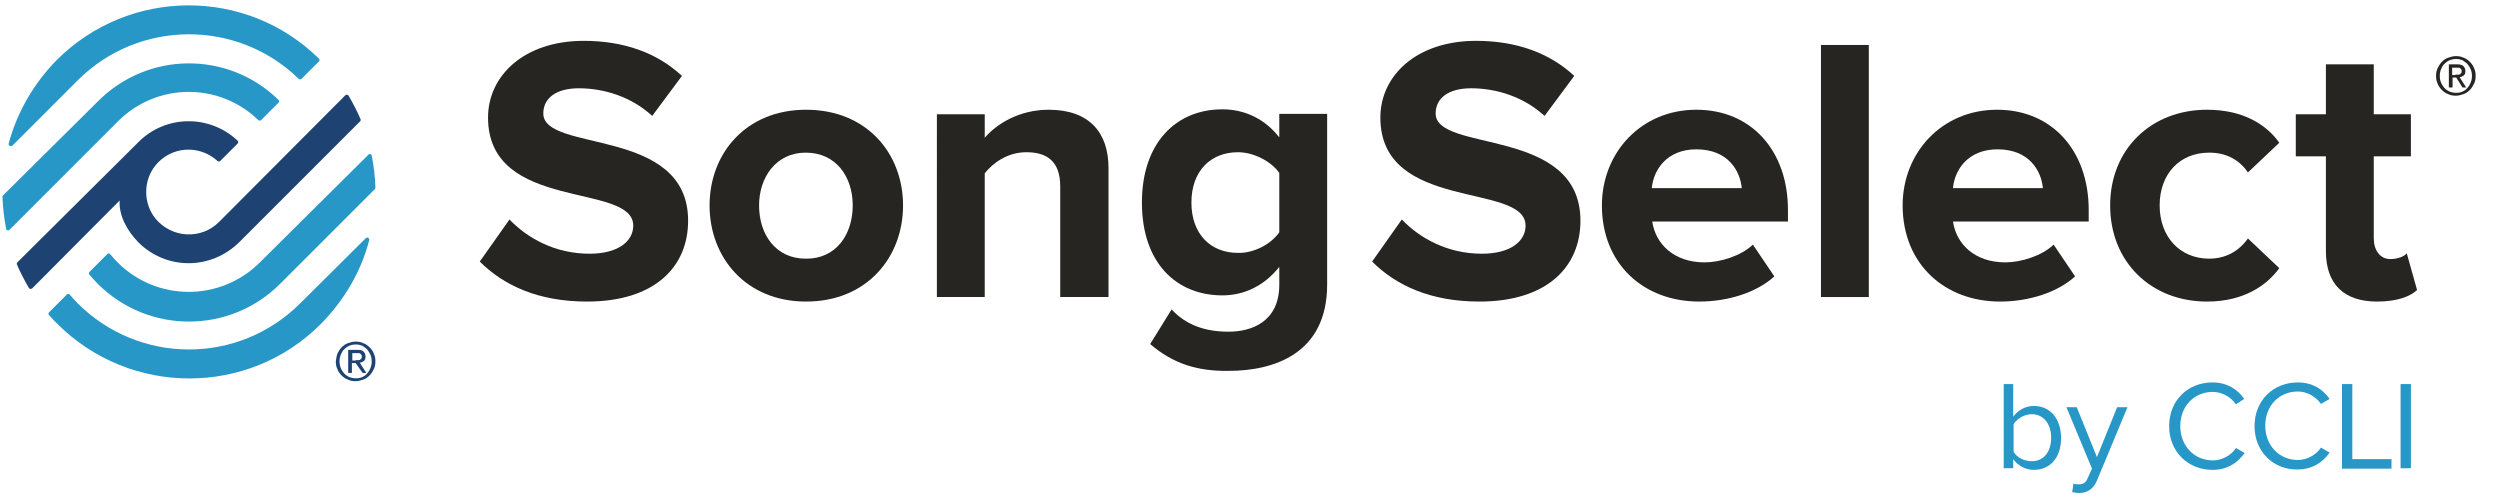
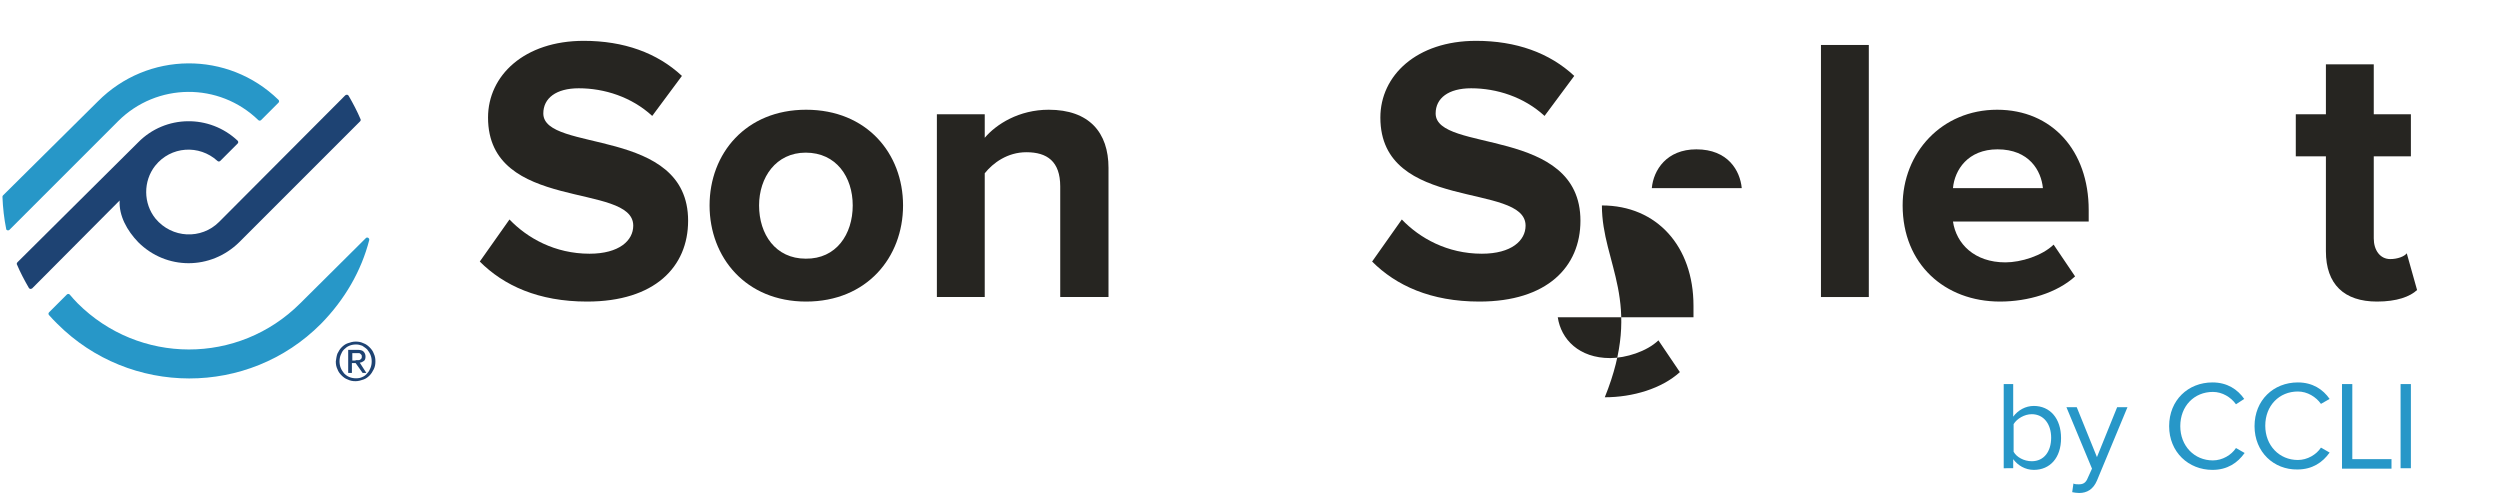
<svg xmlns="http://www.w3.org/2000/svg" xmlns:ns1="http://www.bohemiancoding.com/sketch/ns" version="1.1" id="Layer_1" x="0px" y="0px" viewBox="0 0 606 120" style="enable-background:new 0 0 606 120;" xml:space="preserve">
  <style type="text/css">
	.st0{fill:#2797C8;}
	.st1{fill:#1E4373;}
	.st2{fill:#262521;}
</style>
  <title>Songselect_Trademark_Horz_3-Color_RGB</title>
  <desc>Created with Sketch.</desc>
  <path id="Fill-1_1_" ns1:type="MSShapeGroup" class="st0" d="M492.5,111.8c3,0,4.7-2.4,4.7-5.7c0-3.3-1.8-5.7-4.7-5.7  c-1.8,0-3.6,1.1-4.4,2.4v6.7C488.8,110.8,490.6,111.8,492.5,111.8L492.5,111.8z M485.7,113.5V93.1h2.3v7.9c1.2-1.6,3-2.6,5-2.6  c3.9,0,6.6,3,6.6,7.8c0,4.8-2.7,7.7-6.6,7.7c-2.1,0-3.9-1.1-5-2.6v2.2H485.7L485.7,113.5z" />
  <path id="Fill-2_1_" ns1:type="MSShapeGroup" class="st0" d="M502.6,117.2c0.3,0.2,0.9,0.2,1.3,0.2c1,0,1.7-0.3,2.2-1.6l1-2.2  l-6.2-14.9h2.5l4.9,12.1l4.9-12.1h2.5l-7.4,17.8c-0.9,2.1-2.4,3-4.3,3c-0.5,0-1.3-0.1-1.7-0.2L502.6,117.2" />
  <path id="Fill-3_1_" ns1:type="MSShapeGroup" class="st0" d="M525.8,103.3c0-6.3,4.6-10.6,10.5-10.6c3.6,0,6.1,1.7,7.7,4L542,98  c-1.2-1.7-3.3-3-5.6-3c-4.5,0-7.9,3.4-7.9,8.3c0,4.8,3.4,8.3,7.9,8.3c2.3,0,4.5-1.3,5.6-3l2.1,1.2c-1.7,2.4-4.2,4.1-7.8,4.1  C530.5,113.9,525.8,109.6,525.8,103.3" />
  <path id="Fill-4_1_" ns1:type="MSShapeGroup" class="st0" d="M546.5,103.3c0-6.3,4.6-10.6,10.5-10.6c3.6,0,6.1,1.7,7.7,4  l-2.1,1.2c-1.2-1.7-3.3-3-5.6-3c-4.5,0-7.9,3.4-7.9,8.3c0,4.8,3.4,8.3,7.9,8.3c2.3,0,4.5-1.3,5.6-3l2.1,1.2  c-1.7,2.4-4.2,4.1-7.8,4.1C551.2,113.9,546.5,109.6,546.5,103.3" />
  <path id="Fill-5_1_" ns1:type="MSShapeGroup" class="st0" d="M567.7,113.5V93.1h2.5v18.2h9.5v2.3H567.7" />
  <path id="Fill-6_1_" ns1:type="MSShapeGroup" class="st0" d="M581.9,93.1h2.5v20.4h-2.5V93.1z" />
-   <path id="Fill-7_1_" ns1:type="MSShapeGroup" class="st0" d="M13.8,14.5C8,20.4,4.1,27.4,2.1,34.8C2,35.3,2.6,35.6,3,35.3  c3.9-3.9,15.8-15.8,15.8-15.8C33.6,4.7,57.5,4.6,72.4,19.1c0.2,0.2,0.5,0.2,0.7,0l4.2-4.2c0.2-0.2,0.2-0.5,0-0.7  C59.7-3.1,31.4-3,13.8,14.5" />
  <path id="Fill-8_1_" ns1:type="MSShapeGroup" class="st1" d="M53.1,53.8c-4.3,4.3-11.4,4-15.4-0.8c-3-3.7-3-9.1-0.1-12.8  c3.8-4.8,10.7-5.2,15.1-1.2c0.2,0.2,0.5,0.2,0.7,0l4.2-4.2c0.2-0.2,0.2-0.5,0-0.7c-6.8-6.4-17.5-6.3-24.1,0.4c0,0,0,0,0,0L4.2,63.6  c-0.1,0.1-0.2,0.4-0.1,0.5C4.9,66,5.9,67.9,7,69.8c0.2,0.3,0.5,0.3,0.8,0.1L29,48.6c-0.2,3.7,1.8,7.3,4.5,10.1  c6.8,6.8,17.6,6.8,24.5,0c0.1-0.1,26.6-26.6,29.3-29.3c0.1-0.1,0.2-0.3,0.1-0.5c-0.8-1.9-1.8-3.8-2.9-5.7c-0.2-0.3-0.5-0.3-0.8-0.1  L53.1,53.8" />
  <path id="Fill-9_1_" ns1:type="MSShapeGroup" class="st0" d="M28.6,29.4C28.6,29.3,28.6,29.3,28.6,29.4c9.4-9.4,24.5-9.5,34-0.3  c0.2,0.2,0.5,0.2,0.7,0l4.2-4.2c0.2-0.2,0.2-0.5,0-0.7c-12.2-11.9-31.7-11.8-43.8,0.4L0.7,47.4c-0.1,0.1-0.1,0.2-0.1,0.4  c0.1,2.6,0.4,5.2,0.9,7.7C1.5,55.8,2,56,2.3,55.7L28.6,29.4L28.6,29.4" />
-   <path id="Fill-10_1_" ns1:type="MSShapeGroup" class="st0" d="M28.6,63.7c-0.7-0.7-1.3-1.4-1.9-2.1c-0.2-0.2-0.5-0.3-0.7,0  l-4.3,4.3c-0.2,0.2-0.2,0.5,0,0.7c0.6,0.7,1.3,1.5,2,2.2c12.2,12.2,32,12.2,44.2,0l23-23c0.1-0.1,0.1-0.2,0.1-0.4  c-0.1-2.7-0.4-5.3-0.9-7.7c-0.1-0.4-0.6-0.5-0.8-0.2L62.9,63.7C53.4,73.1,38.1,73.1,28.6,63.7" />
  <path id="Fill-11_1_" ns1:type="MSShapeGroup" class="st0" d="M18.8,73.5c-0.7-0.7-1.3-1.4-1.9-2.1c-0.2-0.2-0.5-0.2-0.7,0  l-4.3,4.3c-0.2,0.2-0.2,0.5,0,0.7c0.6,0.7,1.3,1.4,2,2.1c17.6,17.6,46.3,17.7,63.9,0c5.8-5.9,9.8-12.9,11.7-20.3  c0.1-0.5-0.5-0.8-0.8-0.5L72.8,73.5C57.8,88.5,33.7,88.4,18.8,73.5" />
  <path id="Fill-14_1_" ns1:type="MSShapeGroup" class="st2" d="M116.3,63.4l7.2-10.2c4.3,4.5,11,8.3,19.4,8.3  c7.2,0,10.6-3.2,10.6-6.8c0-10.6-35.2-3.2-35.2-26.2c0-10.2,8.8-18.6,23.2-18.6c9.7,0,17.8,2.9,23.8,8.5l-7.2,9.7  c-5-4.6-11.6-6.7-17.8-6.7c-5.5,0-8.6,2.4-8.6,6.1c0,9.6,35.1,3.1,35.1,26c0,11.2-8.1,19.6-24.5,19.6  C130.5,73.1,122.1,69.2,116.3,63.4" />
  <path id="Fill-15_1_" ns1:type="MSShapeGroup" class="st2" d="M206.7,49.8c0-6.9-4-12.8-11.4-12.8c-7.2,0-11.3,6-11.3,12.8  c0,7,4,12.9,11.3,12.9C202.7,62.8,206.7,56.8,206.7,49.8L206.7,49.8z M172,49.8c0-12.6,8.8-23.2,23.4-23.2  c14.7,0,23.5,10.6,23.5,23.2s-8.8,23.3-23.5,23.3C180.8,73.1,172,62.4,172,49.8L172,49.8z" />
  <path id="Fill-16_1_" ns1:type="MSShapeGroup" class="st2" d="M257,72V45.2c0-6.1-3.2-8.3-8.2-8.3c-4.6,0-8.1,2.6-10.1,5.1V72  h-11.6V27.7h11.6v5.7c2.8-3.3,8.3-6.8,15.5-6.8c9.8,0,14.5,5.5,14.5,14.1V72H257" />
-   <path id="Fill-17_1_" ns1:type="MSShapeGroup" class="st2" d="M310.1,56.3V41.9c-2-2.8-6.2-5-10-5c-6.7,0-11.3,4.6-11.3,12.2  c0,7.6,4.6,12.2,11.3,12.2C303.9,61.4,308.1,59.2,310.1,56.3L310.1,56.3z M278.8,83.4L284,75c3.6,3.9,8.3,5.4,13.8,5.4  c5.6,0,12.3-2.4,12.3-11.4v-4.3c-3.5,4.4-8.3,6.9-13.8,6.9c-11,0-19.5-7.7-19.5-22.5c0-14.5,8.3-22.6,19.5-22.6  c5.3,0,10.2,2.2,13.8,6.8v-5.7h11.6v41.4c0,16.8-13,20.9-23.9,20.9C290.3,90,284.4,88.2,278.8,83.4L278.8,83.4z" />
  <path id="Fill-18_1_" ns1:type="MSShapeGroup" class="st2" d="M332.6,63.4l7.2-10.2c4.3,4.5,11,8.3,19.4,8.3  c7.2,0,10.6-3.2,10.6-6.8c0-10.6-35.2-3.2-35.2-26.2c0-10.2,8.8-18.6,23.2-18.6c9.7,0,17.8,2.9,23.8,8.5l-7.2,9.7  c-5-4.6-11.6-6.7-17.8-6.7c-5.5,0-8.6,2.4-8.6,6.1c0,9.6,35.1,3.1,35.1,26c0,11.2-8.1,19.6-24.5,19.6  C346.8,73.1,338.4,69.2,332.6,63.4" />
-   <path id="Fill-19_1_" ns1:type="MSShapeGroup" class="st2" d="M411.2,36.2c-7.2,0-10.4,5-10.8,9.4h21.8  C421.8,41.4,418.9,36.2,411.2,36.2L411.2,36.2z M388.3,49.8c0-12.8,9.5-23.2,22.9-23.2c13.3,0,22.2,9.9,22.2,24.3v2.8h-32.9  c0.8,5.4,5.2,9.9,12.7,9.9c3.8,0,8.9-1.6,11.7-4.3l5.2,7.7c-4.4,4-11.4,6.1-18.2,6.1C398.4,73.1,388.3,64,388.3,49.8L388.3,49.8z" />
+   <path id="Fill-19_1_" ns1:type="MSShapeGroup" class="st2" d="M411.2,36.2c-7.2,0-10.4,5-10.8,9.4h21.8  C421.8,41.4,418.9,36.2,411.2,36.2L411.2,36.2z M388.3,49.8c13.3,0,22.2,9.9,22.2,24.3v2.8h-32.9  c0.8,5.4,5.2,9.9,12.7,9.9c3.8,0,8.9-1.6,11.7-4.3l5.2,7.7c-4.4,4-11.4,6.1-18.2,6.1C398.4,73.1,388.3,64,388.3,49.8L388.3,49.8z" />
  <path id="Fill-20_1_" ns1:type="MSShapeGroup" class="st2" d="M441.3,10.9H453V72h-11.6V10.9z" />
  <path id="Fill-21_1_" ns1:type="MSShapeGroup" class="st2" d="M484.2,36.2c-7.2,0-10.4,5-10.8,9.4h21.8  C494.8,41.4,491.9,36.2,484.2,36.2L484.2,36.2z M461.2,49.8c0-12.8,9.5-23.2,22.9-23.2c13.3,0,22.2,9.9,22.2,24.3v2.8h-32.9  c0.8,5.4,5.2,9.9,12.7,9.9c3.8,0,8.9-1.6,11.7-4.3l5.2,7.7c-4.4,4-11.4,6.1-18.2,6.1C471.4,73.1,461.2,64,461.2,49.8L461.2,49.8z" />
-   <path id="Fill-22_1_" ns1:type="MSShapeGroup" class="st2" d="M511.5,49.8c0-13.6,9.9-23.2,23.5-23.2c9.1,0,14.6,3.9,17.5,8  l-7.6,7.2c-2.1-3.1-5.3-4.8-9.4-4.8c-7.1,0-12,5.1-12,12.8s5,12.9,12,12.9c4,0,7.2-1.8,9.4-4.9l7.6,7.2c-2.9,4-8.4,8.1-17.5,8.1  C521.4,73.1,511.5,63.5,511.5,49.8" />
  <path id="Fill-23_1_" ns1:type="MSShapeGroup" class="st2" d="M563.8,60.9v-23h-7.3V27.7h7.3V15.6h11.6v12.1h9v10.2h-9v19.9  c0,2.8,1.5,5,4,5c1.7,0,3.4-0.6,4-1.4l2.5,8.9c-1.7,1.6-4.9,2.8-9.7,2.8C568.2,73.1,563.8,68.9,563.8,60.9" />
-   <path id="Fill-24_1_" ns1:type="MSShapeGroup" class="st2" d="M595.2,18.1c0.2,0,0.4,0,0.6,0c0.2,0,0.3,0,0.5-0.1  c0.1-0.1,0.2-0.2,0.3-0.3c0.1-0.1,0.1-0.3,0.1-0.5c0-0.2,0-0.3-0.1-0.4c-0.1-0.1-0.2-0.2-0.3-0.3c-0.1-0.1-0.2-0.1-0.4-0.1  c-0.1,0-0.3,0-0.4,0h-1.1v1.8H595.2L595.2,18.1z M595.6,15.6c0.7,0,1.2,0.1,1.5,0.4c0.3,0.3,0.5,0.7,0.5,1.2c0,0.5-0.1,0.9-0.4,1.1  c-0.3,0.2-0.6,0.4-1,0.4l1.6,2.5h-0.9l-1.5-2.4h-0.9v2.4h-0.9v-5.6H595.6L595.6,15.6z M591.7,20c0.2,0.5,0.5,0.9,0.8,1.3  c0.4,0.4,0.8,0.7,1.3,0.9c0.5,0.2,1,0.3,1.6,0.3c0.6,0,1.1-0.1,1.5-0.3c0.5-0.2,0.9-0.5,1.2-0.9c0.4-0.4,0.6-0.8,0.8-1.3  c0.2-0.5,0.3-1,0.3-1.6c0-0.6-0.1-1.1-0.3-1.6c-0.2-0.5-0.5-0.9-0.8-1.3c-0.4-0.4-0.8-0.6-1.2-0.9c-0.5-0.2-1-0.3-1.5-0.3  c-0.6,0-1.1,0.1-1.6,0.3c-0.5,0.2-0.9,0.5-1.3,0.9c-0.4,0.4-0.6,0.8-0.8,1.3c-0.2,0.5-0.3,1-0.3,1.6C591.4,19,591.5,19.5,591.7,20  L591.7,20z M590.9,16.5c0.3-0.6,0.6-1.1,1-1.5c0.4-0.4,0.9-0.8,1.5-1c0.6-0.2,1.2-0.4,1.9-0.4s1.3,0.1,1.9,0.4  c0.6,0.2,1.1,0.6,1.5,1c0.4,0.4,0.8,0.9,1,1.5c0.3,0.6,0.4,1.2,0.4,1.9c0,0.7-0.1,1.3-0.4,1.9c-0.3,0.6-0.6,1.1-1,1.5  c-0.4,0.4-0.9,0.8-1.5,1c-0.6,0.2-1.2,0.4-1.9,0.4s-1.3-0.1-1.9-0.4c-0.6-0.2-1.1-0.6-1.5-1c-0.4-0.4-0.8-0.9-1-1.5  c-0.3-0.6-0.4-1.2-0.4-1.9C590.5,17.7,590.6,17.1,590.9,16.5L590.9,16.5z" />
  <path id="Fill-24_2_" ns1:type="MSShapeGroup" class="st1" d="M86.2,87.3c0.2,0,0.4,0,0.6,0c0.2,0,0.3,0,0.5-0.1  c0.1-0.1,0.2-0.2,0.3-0.3c0.1-0.1,0.1-0.3,0.1-0.5c0-0.2,0-0.3-0.1-0.4c-0.1-0.1-0.2-0.2-0.3-0.3c-0.1-0.1-0.2-0.1-0.4-0.1  c-0.1,0-0.3,0-0.4,0h-1.1v1.8H86.2L86.2,87.3z M86.6,84.8c0.7,0,1.2,0.1,1.5,0.4c0.3,0.3,0.5,0.7,0.5,1.2c0,0.5-0.1,0.9-0.4,1.1  c-0.3,0.2-0.6,0.4-1,0.4l1.6,2.5h-0.9L86.2,88h-0.9v2.4h-0.9v-5.6H86.6L86.6,84.8z M82.6,89.2c0.2,0.5,0.5,0.9,0.8,1.3  c0.4,0.4,0.8,0.7,1.3,0.9c0.5,0.2,1,0.3,1.6,0.3c0.6,0,1.1-0.1,1.5-0.3c0.5-0.2,0.9-0.5,1.2-0.9c0.4-0.4,0.6-0.8,0.8-1.3  c0.2-0.5,0.3-1,0.3-1.6c0-0.6-0.1-1.1-0.3-1.6c-0.2-0.5-0.5-0.9-0.8-1.3c-0.4-0.4-0.8-0.6-1.2-0.9c-0.5-0.2-1-0.3-1.5-0.3  c-0.6,0-1.1,0.1-1.6,0.3c-0.5,0.2-0.9,0.5-1.3,0.9c-0.4,0.4-0.6,0.8-0.8,1.3c-0.2,0.5-0.3,1-0.3,1.6C82.3,88.1,82.4,88.7,82.6,89.2  L82.6,89.2z M81.8,85.7c0.3-0.6,0.6-1.1,1-1.5c0.4-0.4,0.9-0.8,1.5-1c0.6-0.2,1.2-0.4,1.9-0.4c0.7,0,1.3,0.1,1.9,0.4  c0.6,0.2,1.1,0.6,1.5,1c0.4,0.4,0.8,0.9,1,1.5c0.3,0.6,0.4,1.2,0.4,1.9c0,0.7-0.1,1.3-0.4,1.9c-0.3,0.6-0.6,1.1-1,1.5  c-0.4,0.4-0.9,0.8-1.5,1c-0.6,0.2-1.2,0.4-1.9,0.4c-0.7,0-1.3-0.1-1.9-0.4c-0.6-0.2-1.1-0.6-1.5-1c-0.4-0.4-0.8-0.9-1-1.5  c-0.3-0.6-0.4-1.2-0.4-1.9C81.5,86.9,81.6,86.2,81.8,85.7L81.8,85.7z" />
</svg>